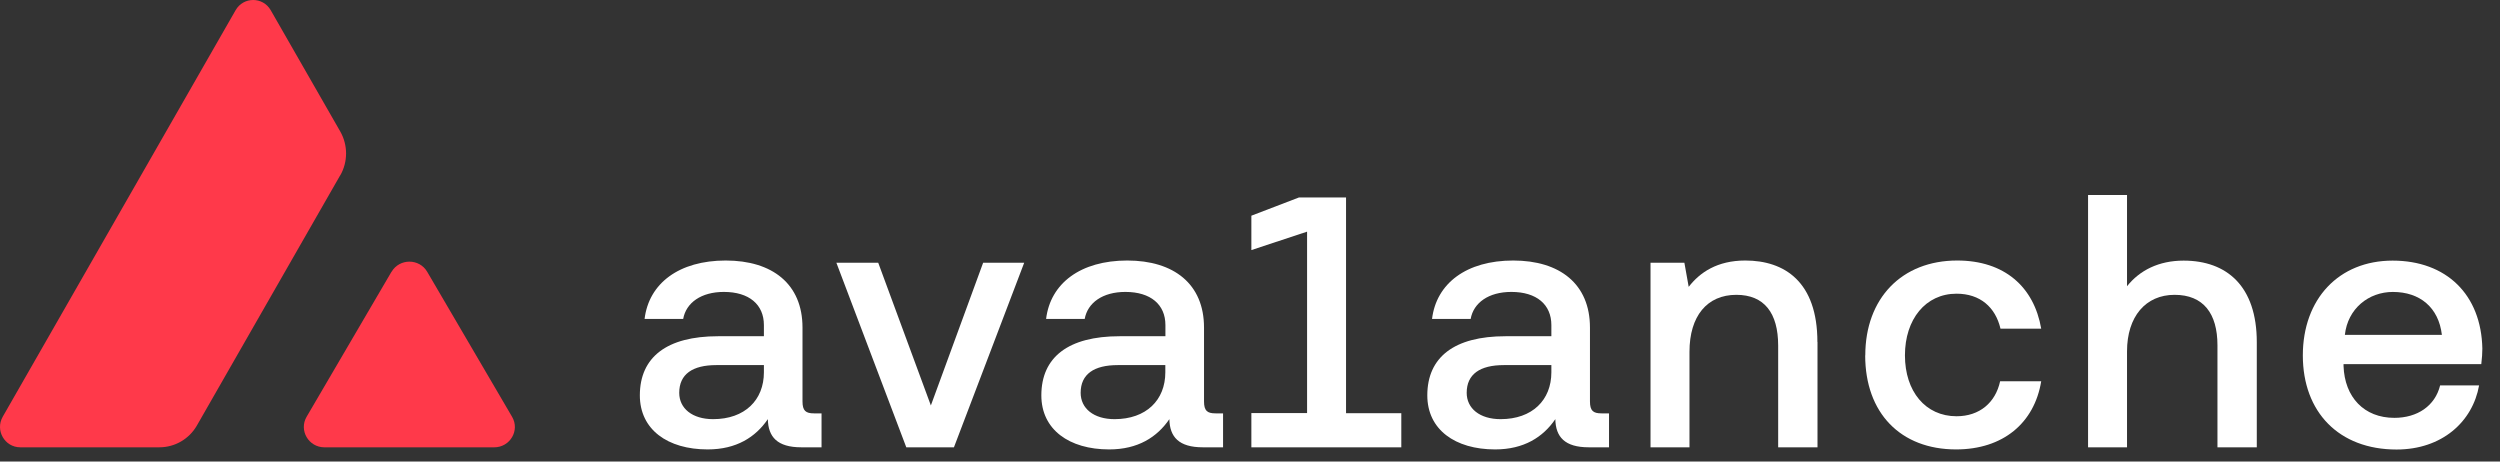
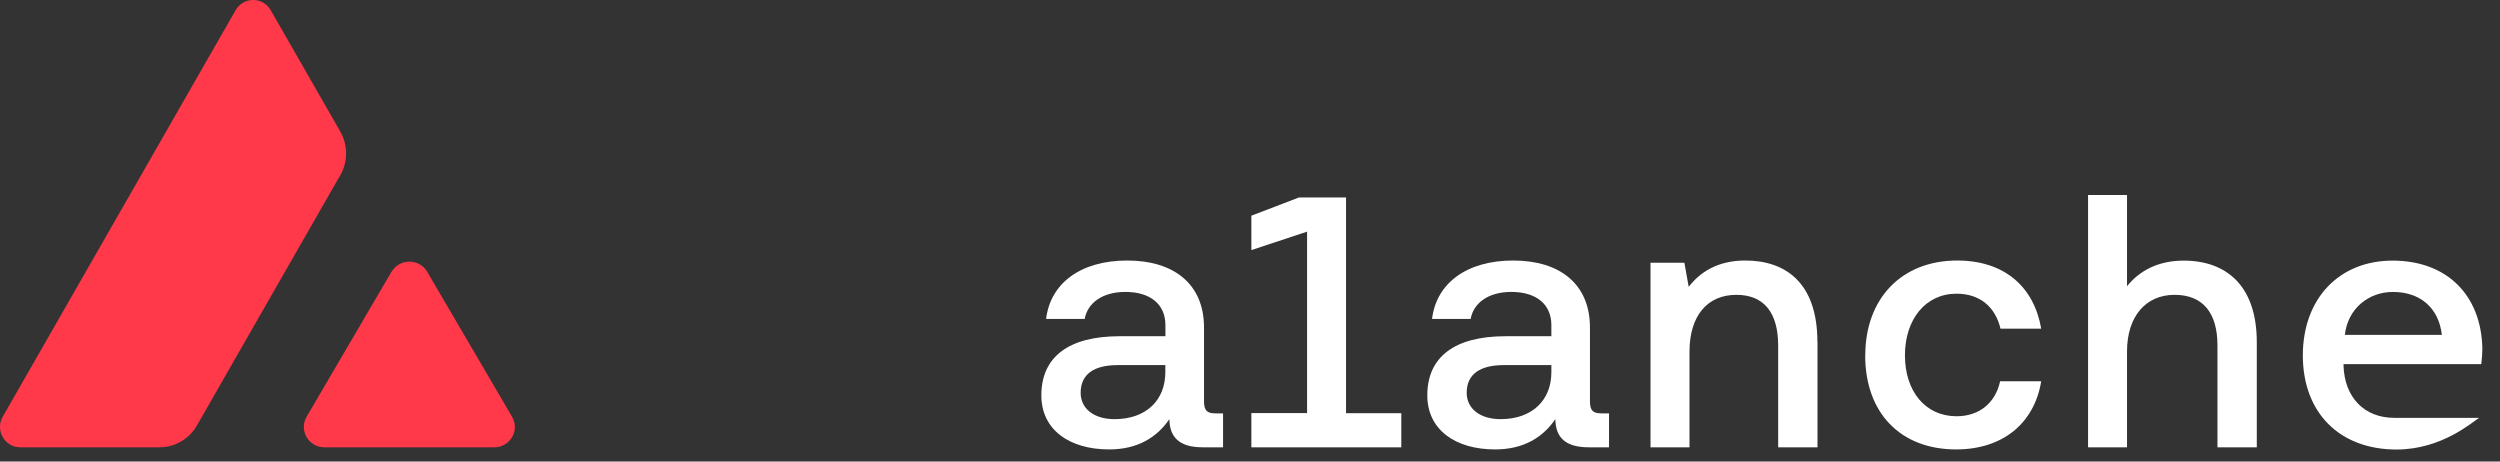
<svg xmlns="http://www.w3.org/2000/svg" width="130" height="24" viewBox="0 0 130 24" fill="none">
  <rect x="0" y="0" width="130" height="24" fill="#333333" stroke="none" />
  <path d="M20.359 14.136C20.775 13.429 21.806 13.429 22.216 14.136L26.628 21.673C27.043 22.38 26.523 23.261 25.697 23.261H16.874C16.048 23.261 15.532 22.38 15.943 21.673L20.355 14.136H20.359Z" fill="#FF394A" />
  <path d="M17.695 9.117C18.096 8.414 18.096 7.547 17.695 6.84L14.077 0.53C13.671 -0.177 12.658 -0.177 12.252 0.53L0.143 21.668C-0.263 22.375 0.243 23.26 1.056 23.26H8.287C9.095 23.26 9.838 22.827 10.24 22.124L17.69 9.117H17.695Z" fill="#FF394A" />
-   <path d="M42.72 21.499V23.26H41.671C40.416 23.26 39.946 22.718 39.928 21.796C39.289 22.731 38.295 23.37 36.798 23.37C34.718 23.37 33.272 22.339 33.272 20.559C33.272 18.57 34.677 17.484 37.341 17.484H39.723V16.905C39.723 15.837 38.956 15.18 37.642 15.18C36.461 15.18 35.676 15.742 35.525 16.586H33.518C33.741 14.729 35.316 13.547 37.738 13.547C40.161 13.547 41.73 14.765 41.73 17.033V20.874C41.73 21.362 41.899 21.495 42.328 21.495H42.72V21.499ZM39.723 18.985H37.25C36.014 18.985 35.32 19.455 35.32 20.427C35.32 21.235 35.995 21.796 37.081 21.796C38.733 21.796 39.723 20.801 39.723 19.36V18.985Z" fill="white" />
-   <path d="M47.127 23.26L43.491 13.661H45.667L48.405 21.084L51.124 13.661H53.259L49.605 23.26H47.132H47.127Z" fill="white" />
  <path d="M63.599 21.499V23.26H62.55C61.295 23.26 60.825 22.718 60.807 21.796C60.168 22.731 59.174 23.37 57.677 23.37C55.597 23.37 54.15 22.339 54.15 20.559C54.15 18.57 55.555 17.484 58.22 17.484H60.602V16.905C60.602 15.837 59.835 15.18 58.521 15.18C57.339 15.18 56.555 15.742 56.404 16.586H54.397C54.62 14.729 56.194 13.547 58.617 13.547C61.039 13.547 62.609 14.765 62.609 17.033V20.874C62.609 21.362 62.778 21.495 63.207 21.495H63.599V21.499ZM60.597 18.985H58.124C56.888 18.985 56.194 19.455 56.194 20.427C56.194 21.235 56.87 21.796 57.955 21.796C59.607 21.796 60.597 20.801 60.597 19.36V18.985Z" fill="white" />
  <path d="M72.868 21.481V23.261H65.071V21.481H67.968V12.046L65.071 13.004V11.216L67.549 10.267H69.994V21.486H72.873L72.868 21.481Z" fill="white" />
  <path d="M83.669 21.499V23.26H82.619C81.365 23.26 80.894 22.718 80.877 21.796C80.238 22.731 79.243 23.37 77.746 23.37C75.666 23.37 74.22 22.339 74.22 20.559C74.22 18.57 75.625 17.484 78.289 17.484H80.671V16.905C80.671 15.837 79.905 15.18 78.591 15.18C77.409 15.18 76.624 15.742 76.474 16.586H74.466C74.69 14.729 76.264 13.547 78.686 13.547C81.109 13.547 82.678 14.765 82.678 17.033V20.874C82.678 21.362 82.848 21.495 83.276 21.495H83.669V21.499ZM80.671 18.985H78.198C76.962 18.985 76.268 19.455 76.268 20.427C76.268 21.235 76.944 21.796 78.03 21.796C79.681 21.796 80.671 20.801 80.671 19.36V18.985Z" fill="white" />
  <path d="M94.51 17.785V23.26H92.465V17.973C92.465 16.266 91.735 15.331 90.289 15.331C88.77 15.331 87.853 16.435 87.853 18.292V23.26H85.827V13.661H87.588L87.812 14.916C88.391 14.168 89.295 13.547 90.754 13.547C92.798 13.547 94.505 14.651 94.505 17.785H94.51Z" fill="white" />
  <path d="M96.995 18.479C96.995 15.518 98.888 13.547 101.776 13.547C104.231 13.547 105.768 14.916 106.143 17.092H104.026C103.761 15.965 102.958 15.272 101.74 15.272C100.129 15.272 99.057 16.604 99.057 18.479C99.057 20.354 100.125 21.645 101.74 21.645C102.94 21.645 103.766 20.934 104.007 19.825H106.143C105.787 22.001 104.154 23.37 101.717 23.37C98.829 23.37 96.99 21.477 96.99 18.479H96.995Z" fill="white" />
  <path d="M117.353 17.786V23.261H115.308V17.954C115.308 16.303 114.578 15.331 113.078 15.331C111.576 15.331 110.605 16.458 110.605 18.274V23.261H108.579V10.139H110.605V14.884C111.262 14.058 112.256 13.552 113.547 13.552C115.797 13.552 117.353 14.884 117.353 17.79V17.786Z" fill="white" />
-   <path d="M121.864 18.931V19.027C121.919 20.655 122.932 21.728 124.506 21.728C125.706 21.728 126.623 21.107 126.887 20.04H128.913C128.576 21.933 126.983 23.375 124.62 23.375C121.622 23.375 119.747 21.427 119.747 18.484C119.747 15.541 121.622 13.552 124.415 13.552C127.207 13.552 129.027 15.313 129.082 18.128C129.082 18.333 129.064 18.652 129.027 18.935H121.864V18.931ZM121.937 17.412H126.978C126.81 15.988 125.834 15.181 124.428 15.181C123.174 15.181 122.083 16.043 121.933 17.412H121.937Z" fill="white" />
+   <path d="M121.864 18.931V19.027C121.919 20.655 122.932 21.728 124.506 21.728H128.913C128.576 21.933 126.983 23.375 124.62 23.375C121.622 23.375 119.747 21.427 119.747 18.484C119.747 15.541 121.622 13.552 124.415 13.552C127.207 13.552 129.027 15.313 129.082 18.128C129.082 18.333 129.064 18.652 129.027 18.935H121.864V18.931ZM121.937 17.412H126.978C126.81 15.988 125.834 15.181 124.428 15.181C123.174 15.181 122.083 16.043 121.933 17.412H121.937Z" fill="white" />
</svg>